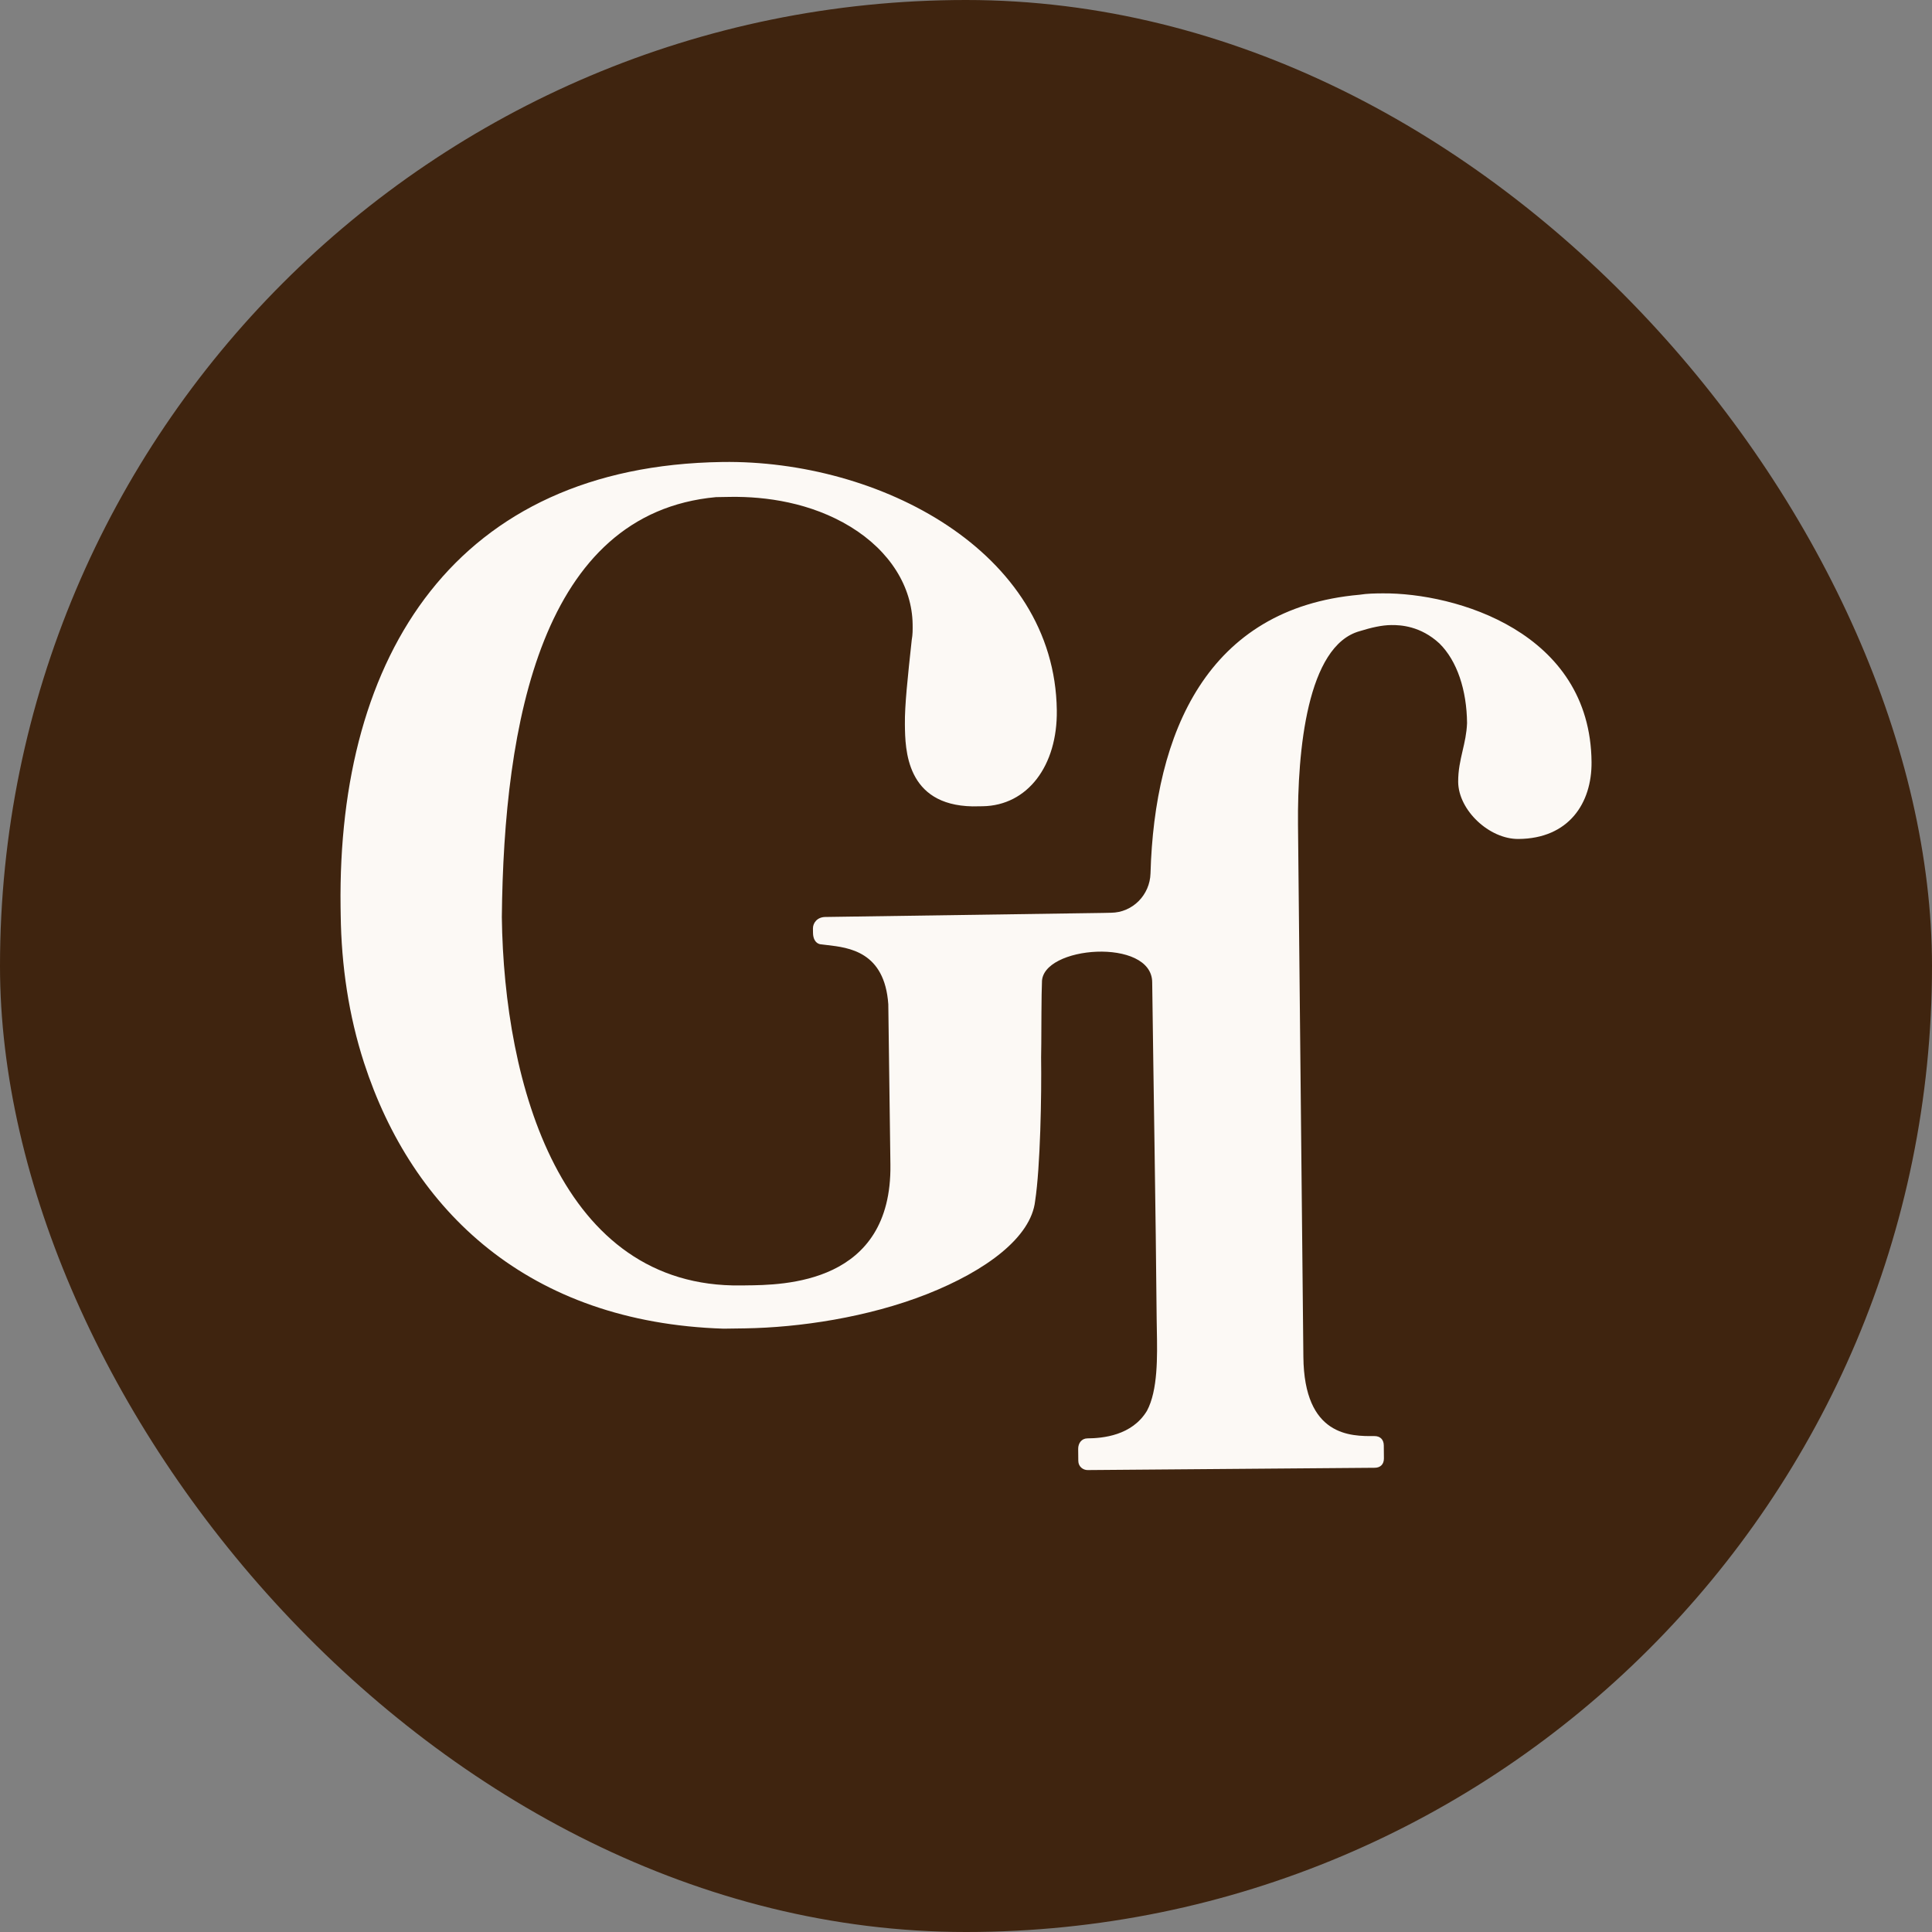
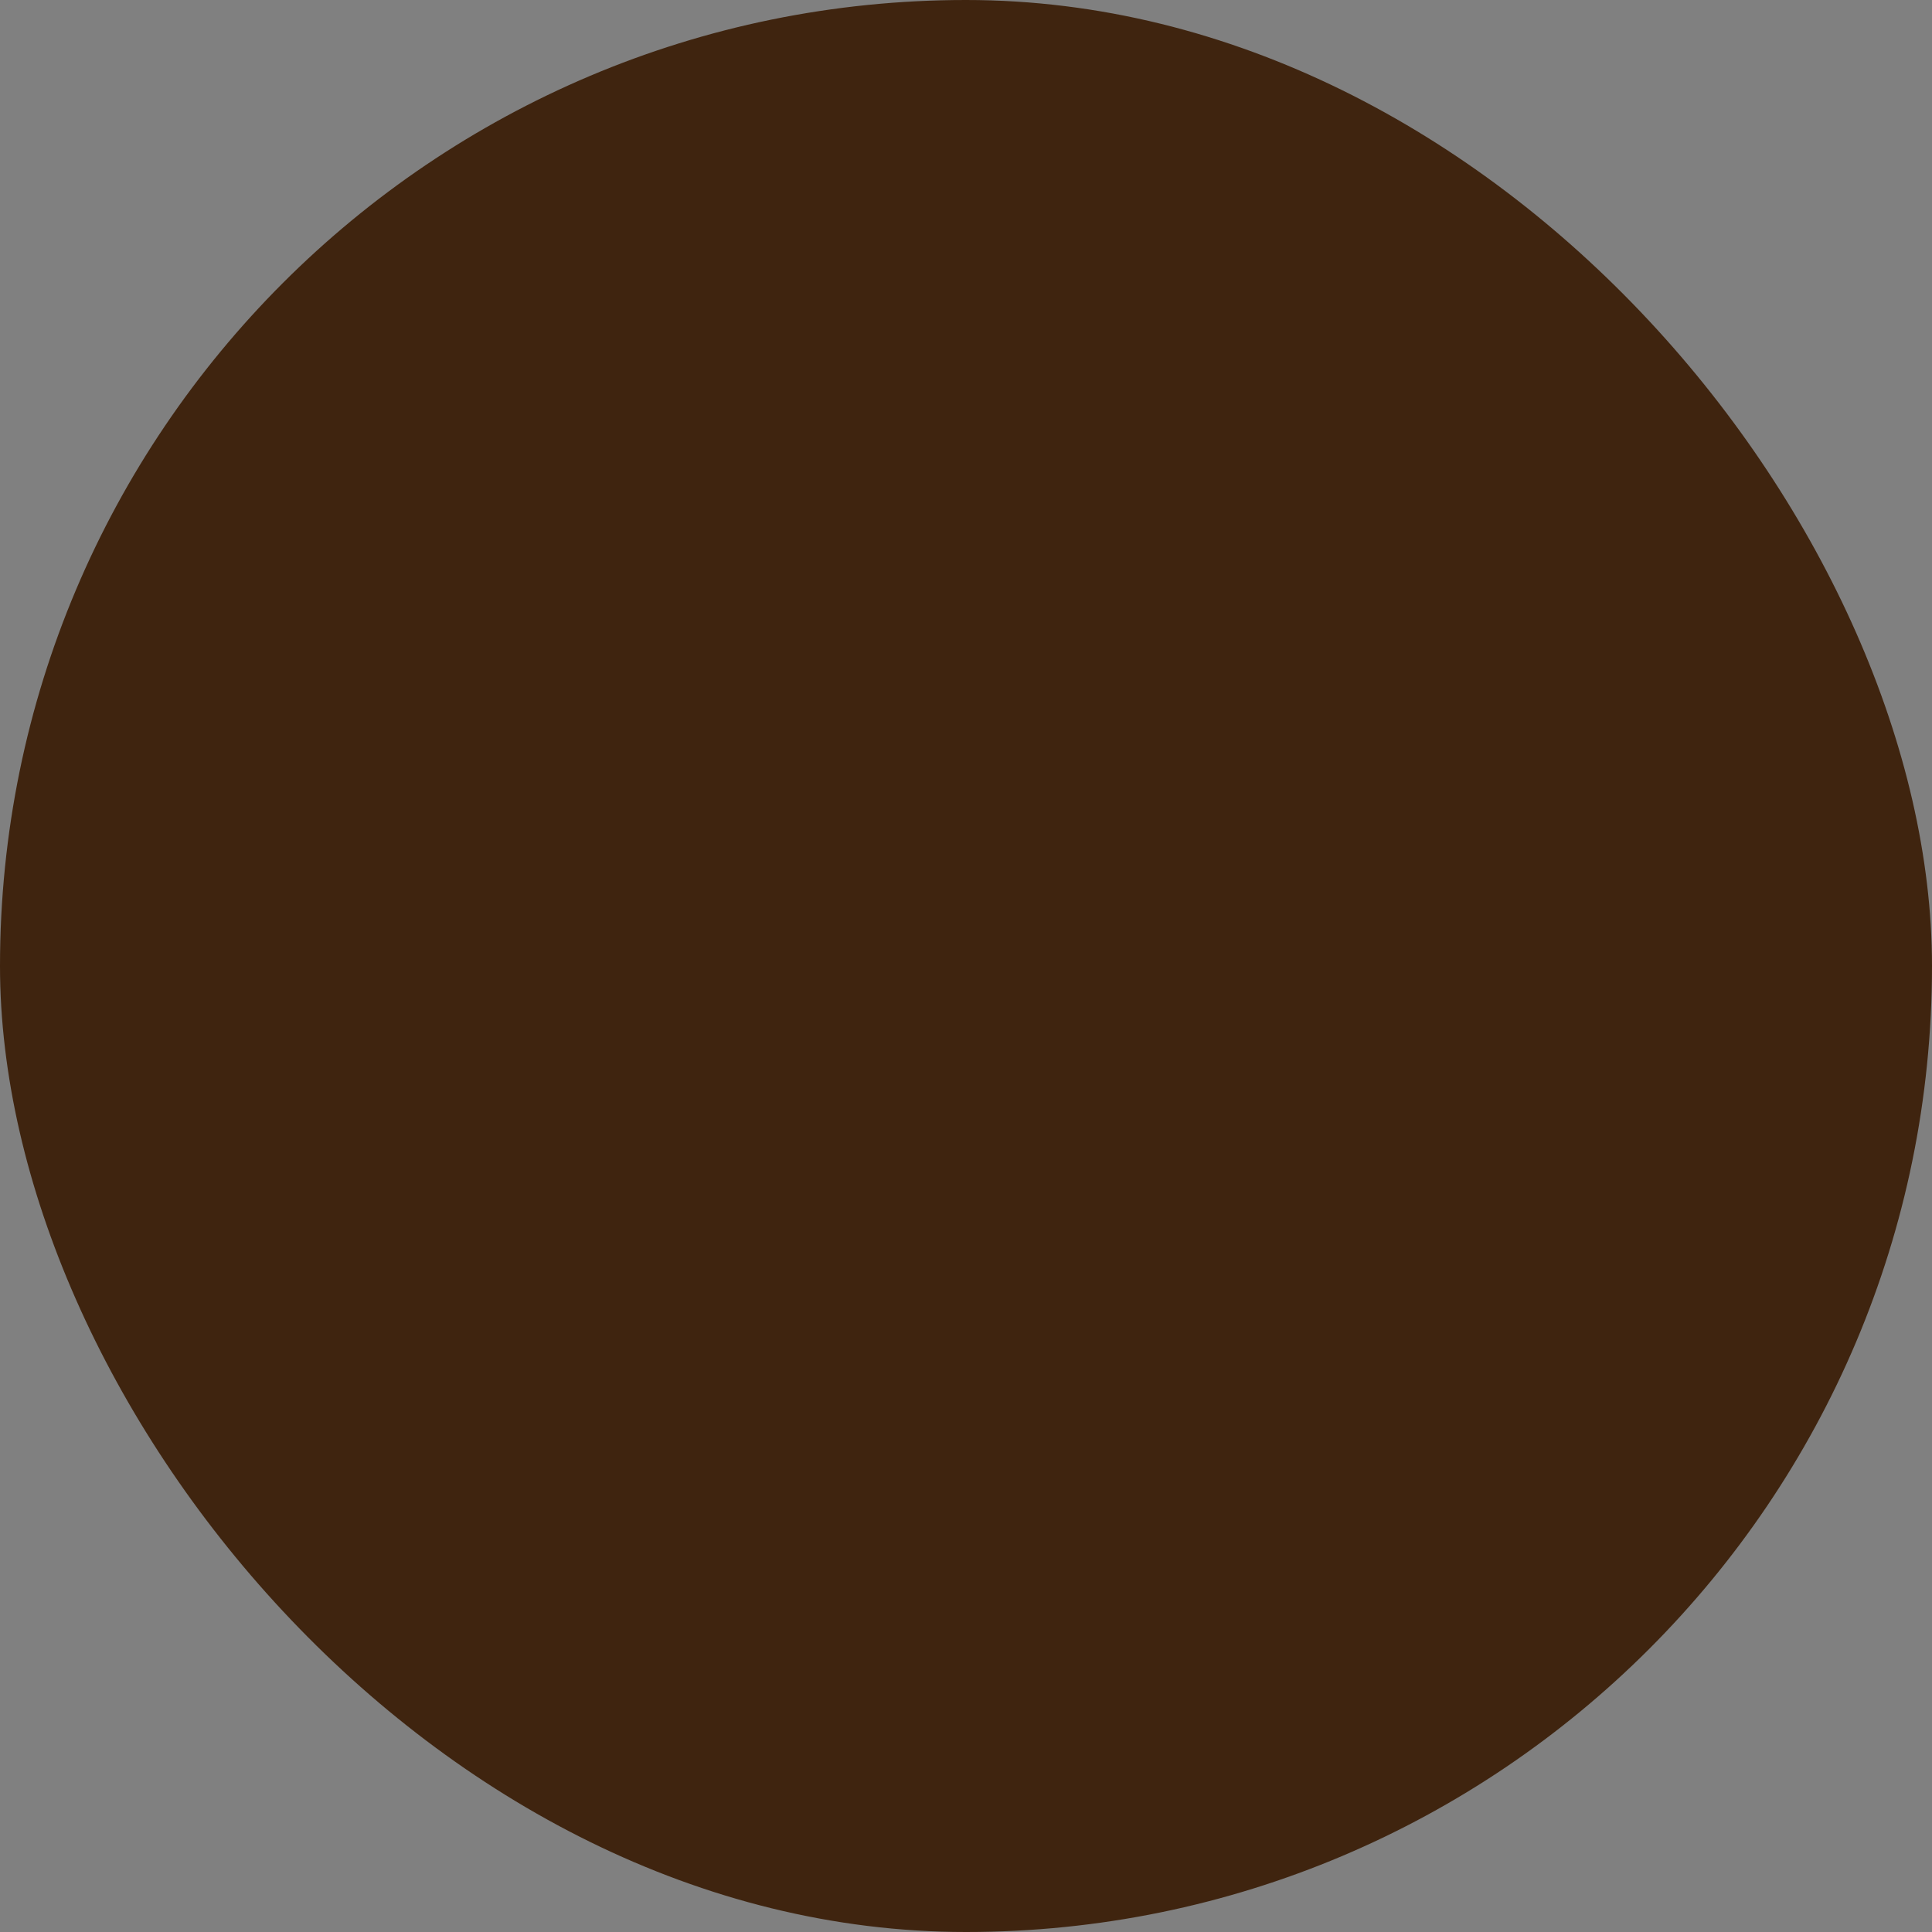
<svg xmlns="http://www.w3.org/2000/svg" fill="none" viewBox="0 0 32 32" height="32" width="32">
  <rect x="0" y="0" width="32" height="32" fill="#808080" stroke="none" />
  <rect fill="#3F240F" rx="16" height="32" width="32" />
-   <path fill="#FCF9F5" d="M11.963 7.652C14.557 7.614 17.47 9.126 17.504 11.764C17.517 12.681 17.021 13.343 16.275 13.354L16.107 13.356C15.005 13.335 14.993 12.411 14.988 12.007L14.988 11.988C14.984 11.688 15.034 11.22 15.101 10.601C15.118 10.507 15.117 10.432 15.116 10.339C15.107 9.721 14.745 9.128 14.087 8.725C13.428 8.323 12.68 8.222 12.102 8.23L11.859 8.234C8.97 8.5 8.344 11.972 8.312 15.191C8.348 17.961 9.288 21.334 12.274 21.291C12.281 21.291 12.289 21.291 12.297 21.291C12.309 21.291 12.322 21.291 12.335 21.291L12.344 21.29C12.98 21.285 14.774 21.269 14.748 19.29L14.713 16.633C14.652 15.762 14.061 15.695 13.697 15.653C13.655 15.649 13.615 15.644 13.581 15.639C13.506 15.621 13.467 15.547 13.466 15.453L13.465 15.379C13.464 15.285 13.537 15.19 13.668 15.188L18.268 15.121L18.403 15.118C18.76 15.115 19.046 14.823 19.056 14.466C19.122 12.136 19.994 10.074 22.516 9.851C22.651 9.83 22.768 9.829 22.903 9.828C24.106 9.819 26.342 10.463 26.361 12.622C26.367 13.303 25.984 13.89 25.15 13.896C24.665 13.9 24.156 13.418 24.152 12.951C24.151 12.755 24.188 12.597 24.225 12.436C24.258 12.294 24.292 12.15 24.299 11.977C24.294 11.432 24.135 10.947 23.842 10.658C23.529 10.368 23.199 10.351 23.044 10.353C22.889 10.354 22.714 10.394 22.521 10.454C21.65 10.694 21.488 12.434 21.499 13.66L21.588 22.472C21.6 23.795 22.376 23.789 22.764 23.786C22.86 23.785 22.919 23.843 22.92 23.941L22.922 24.154C22.923 24.252 22.865 24.311 22.768 24.311L18.016 24.349C17.939 24.35 17.86 24.292 17.86 24.195L17.858 24C17.857 23.903 17.915 23.825 18.011 23.824C18.264 23.822 18.748 23.779 18.997 23.368C19.18 23.027 19.169 22.466 19.161 22.031C19.16 21.967 19.159 21.907 19.158 21.85C19.142 20.02 19.107 18.065 19.084 16.273C19.084 15.523 17.244 15.664 17.258 16.273C17.249 16.424 17.248 17.137 17.247 17.283C17.246 17.362 17.246 17.439 17.244 17.513C17.253 18.149 17.231 19.329 17.145 19.892C17.078 20.491 16.339 21.045 15.355 21.434C14.371 21.822 13.235 21.988 12.339 22.002L11.985 22.007C8.755 21.904 6.827 20.06 6.029 17.601C5.776 16.819 5.654 15.997 5.643 15.155L5.641 15.024C5.586 10.833 7.56 7.716 11.963 7.652Z" />
</svg>